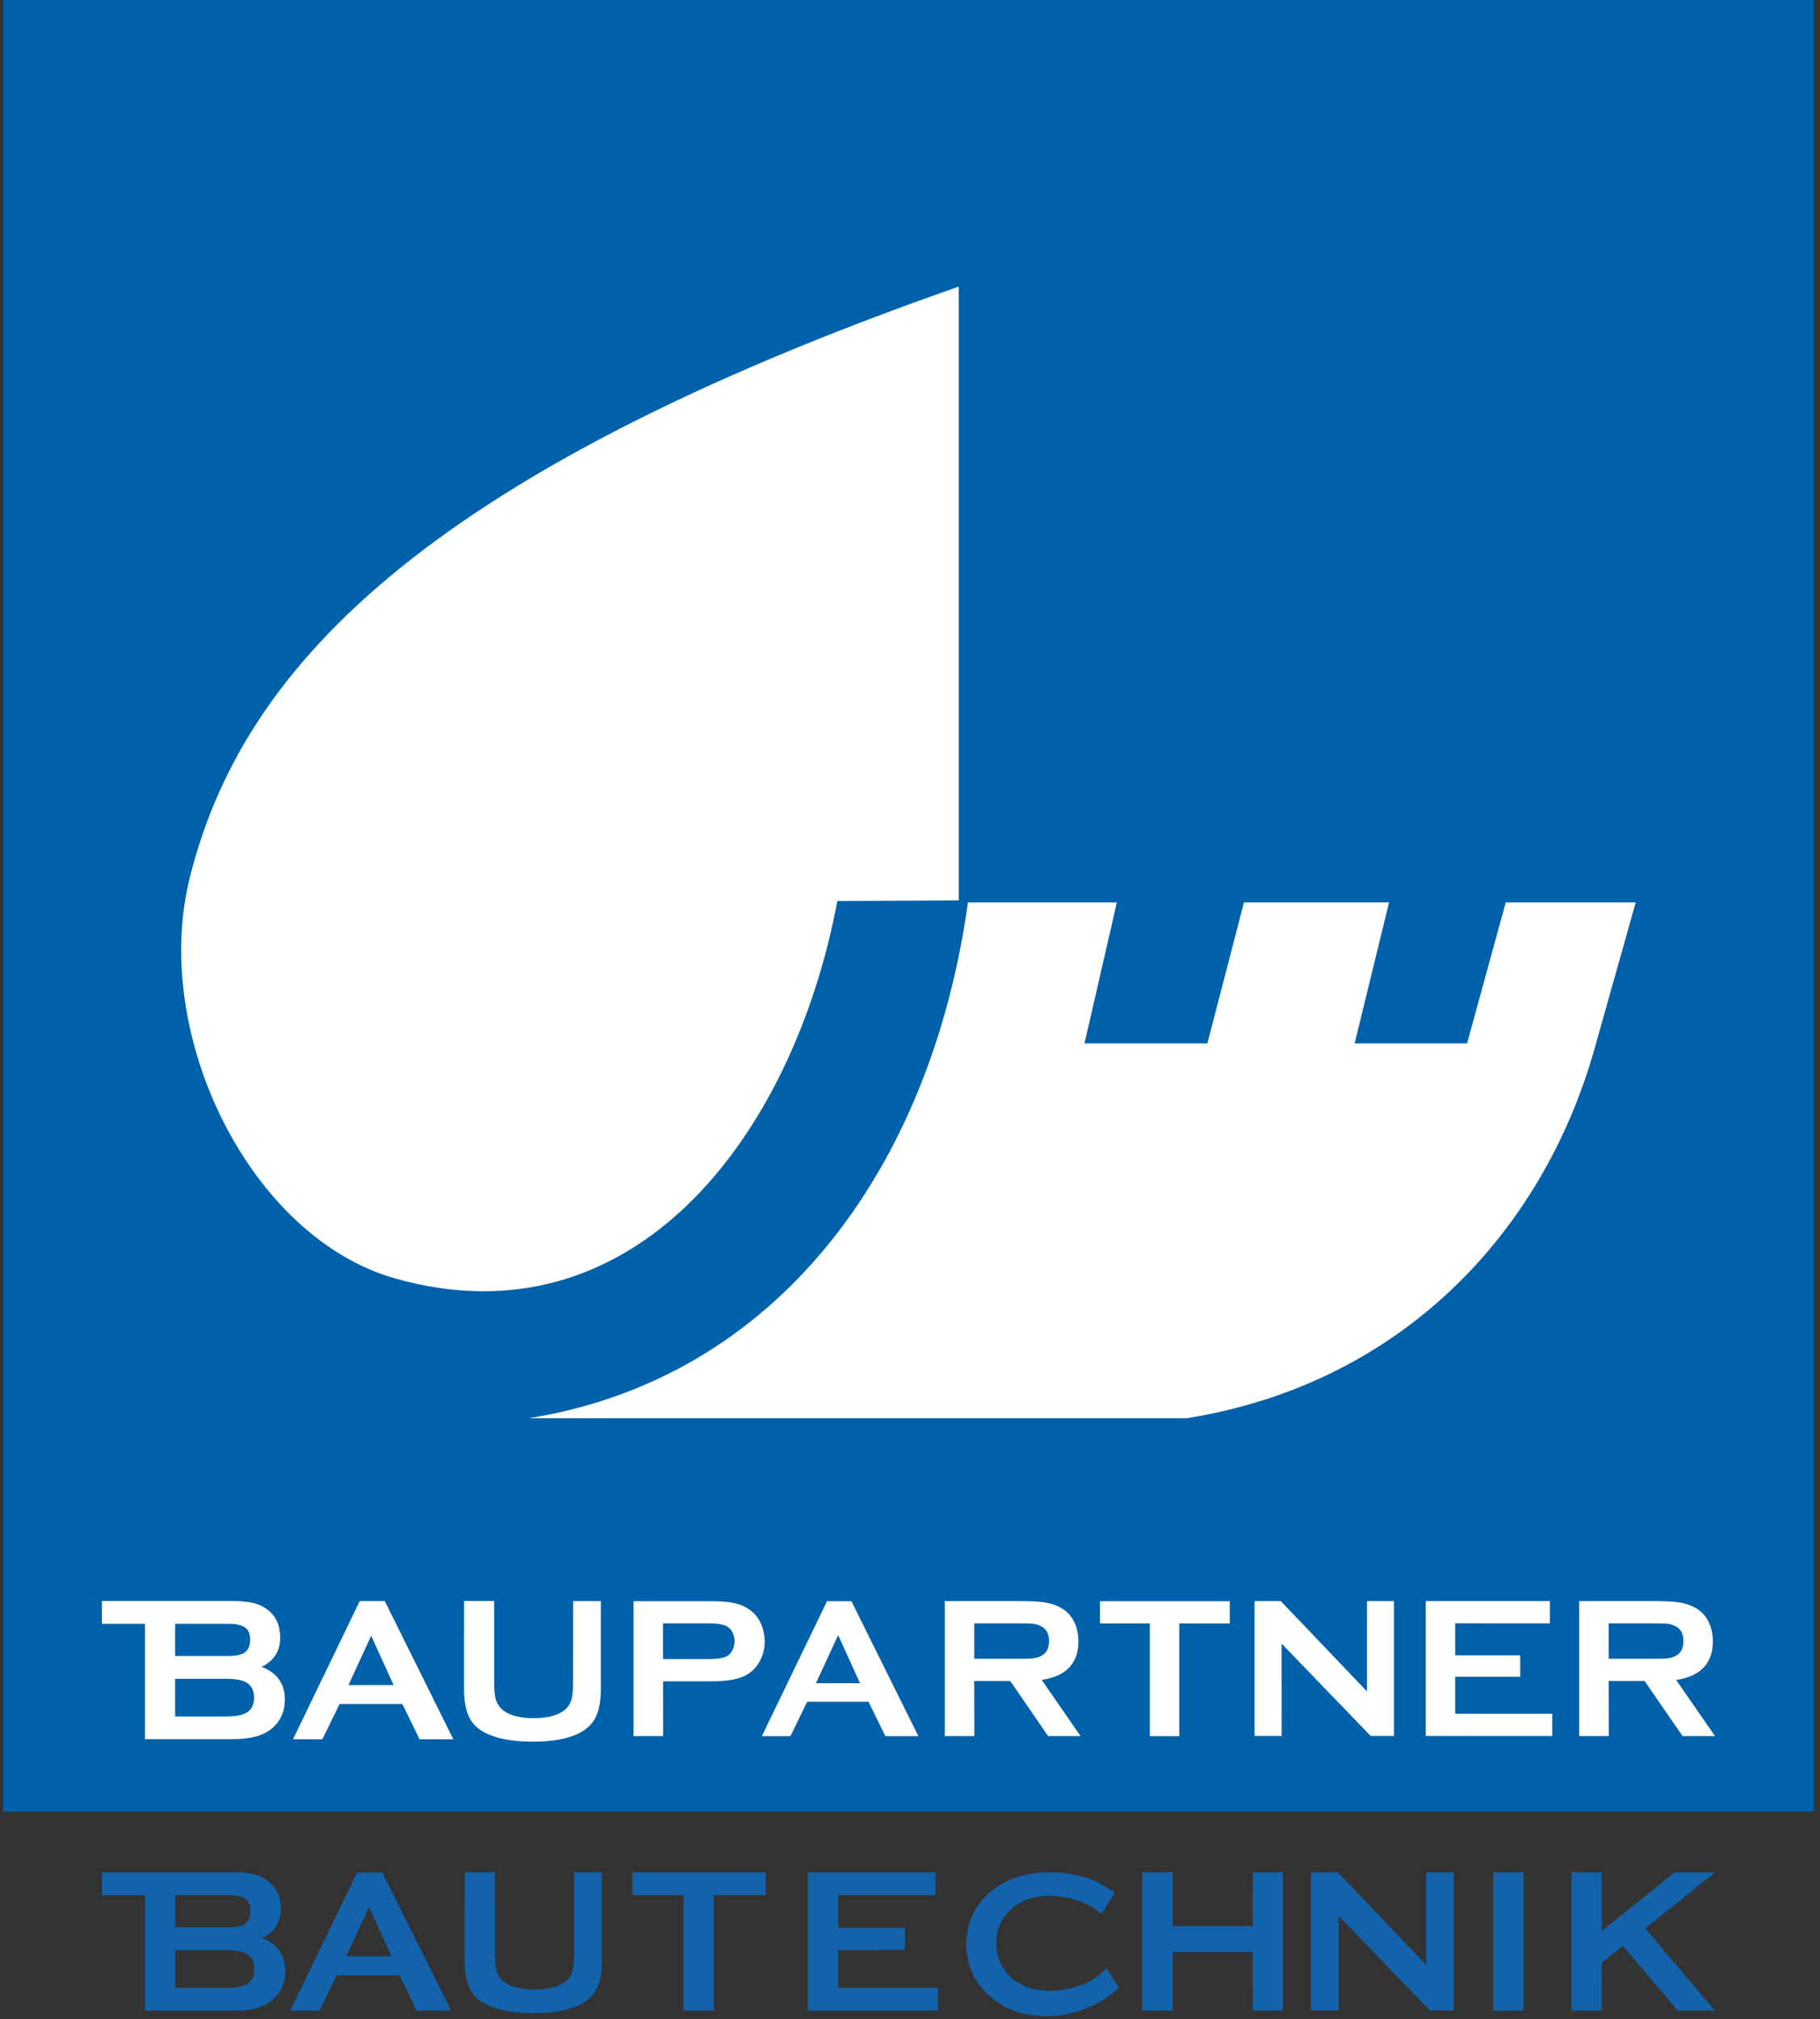
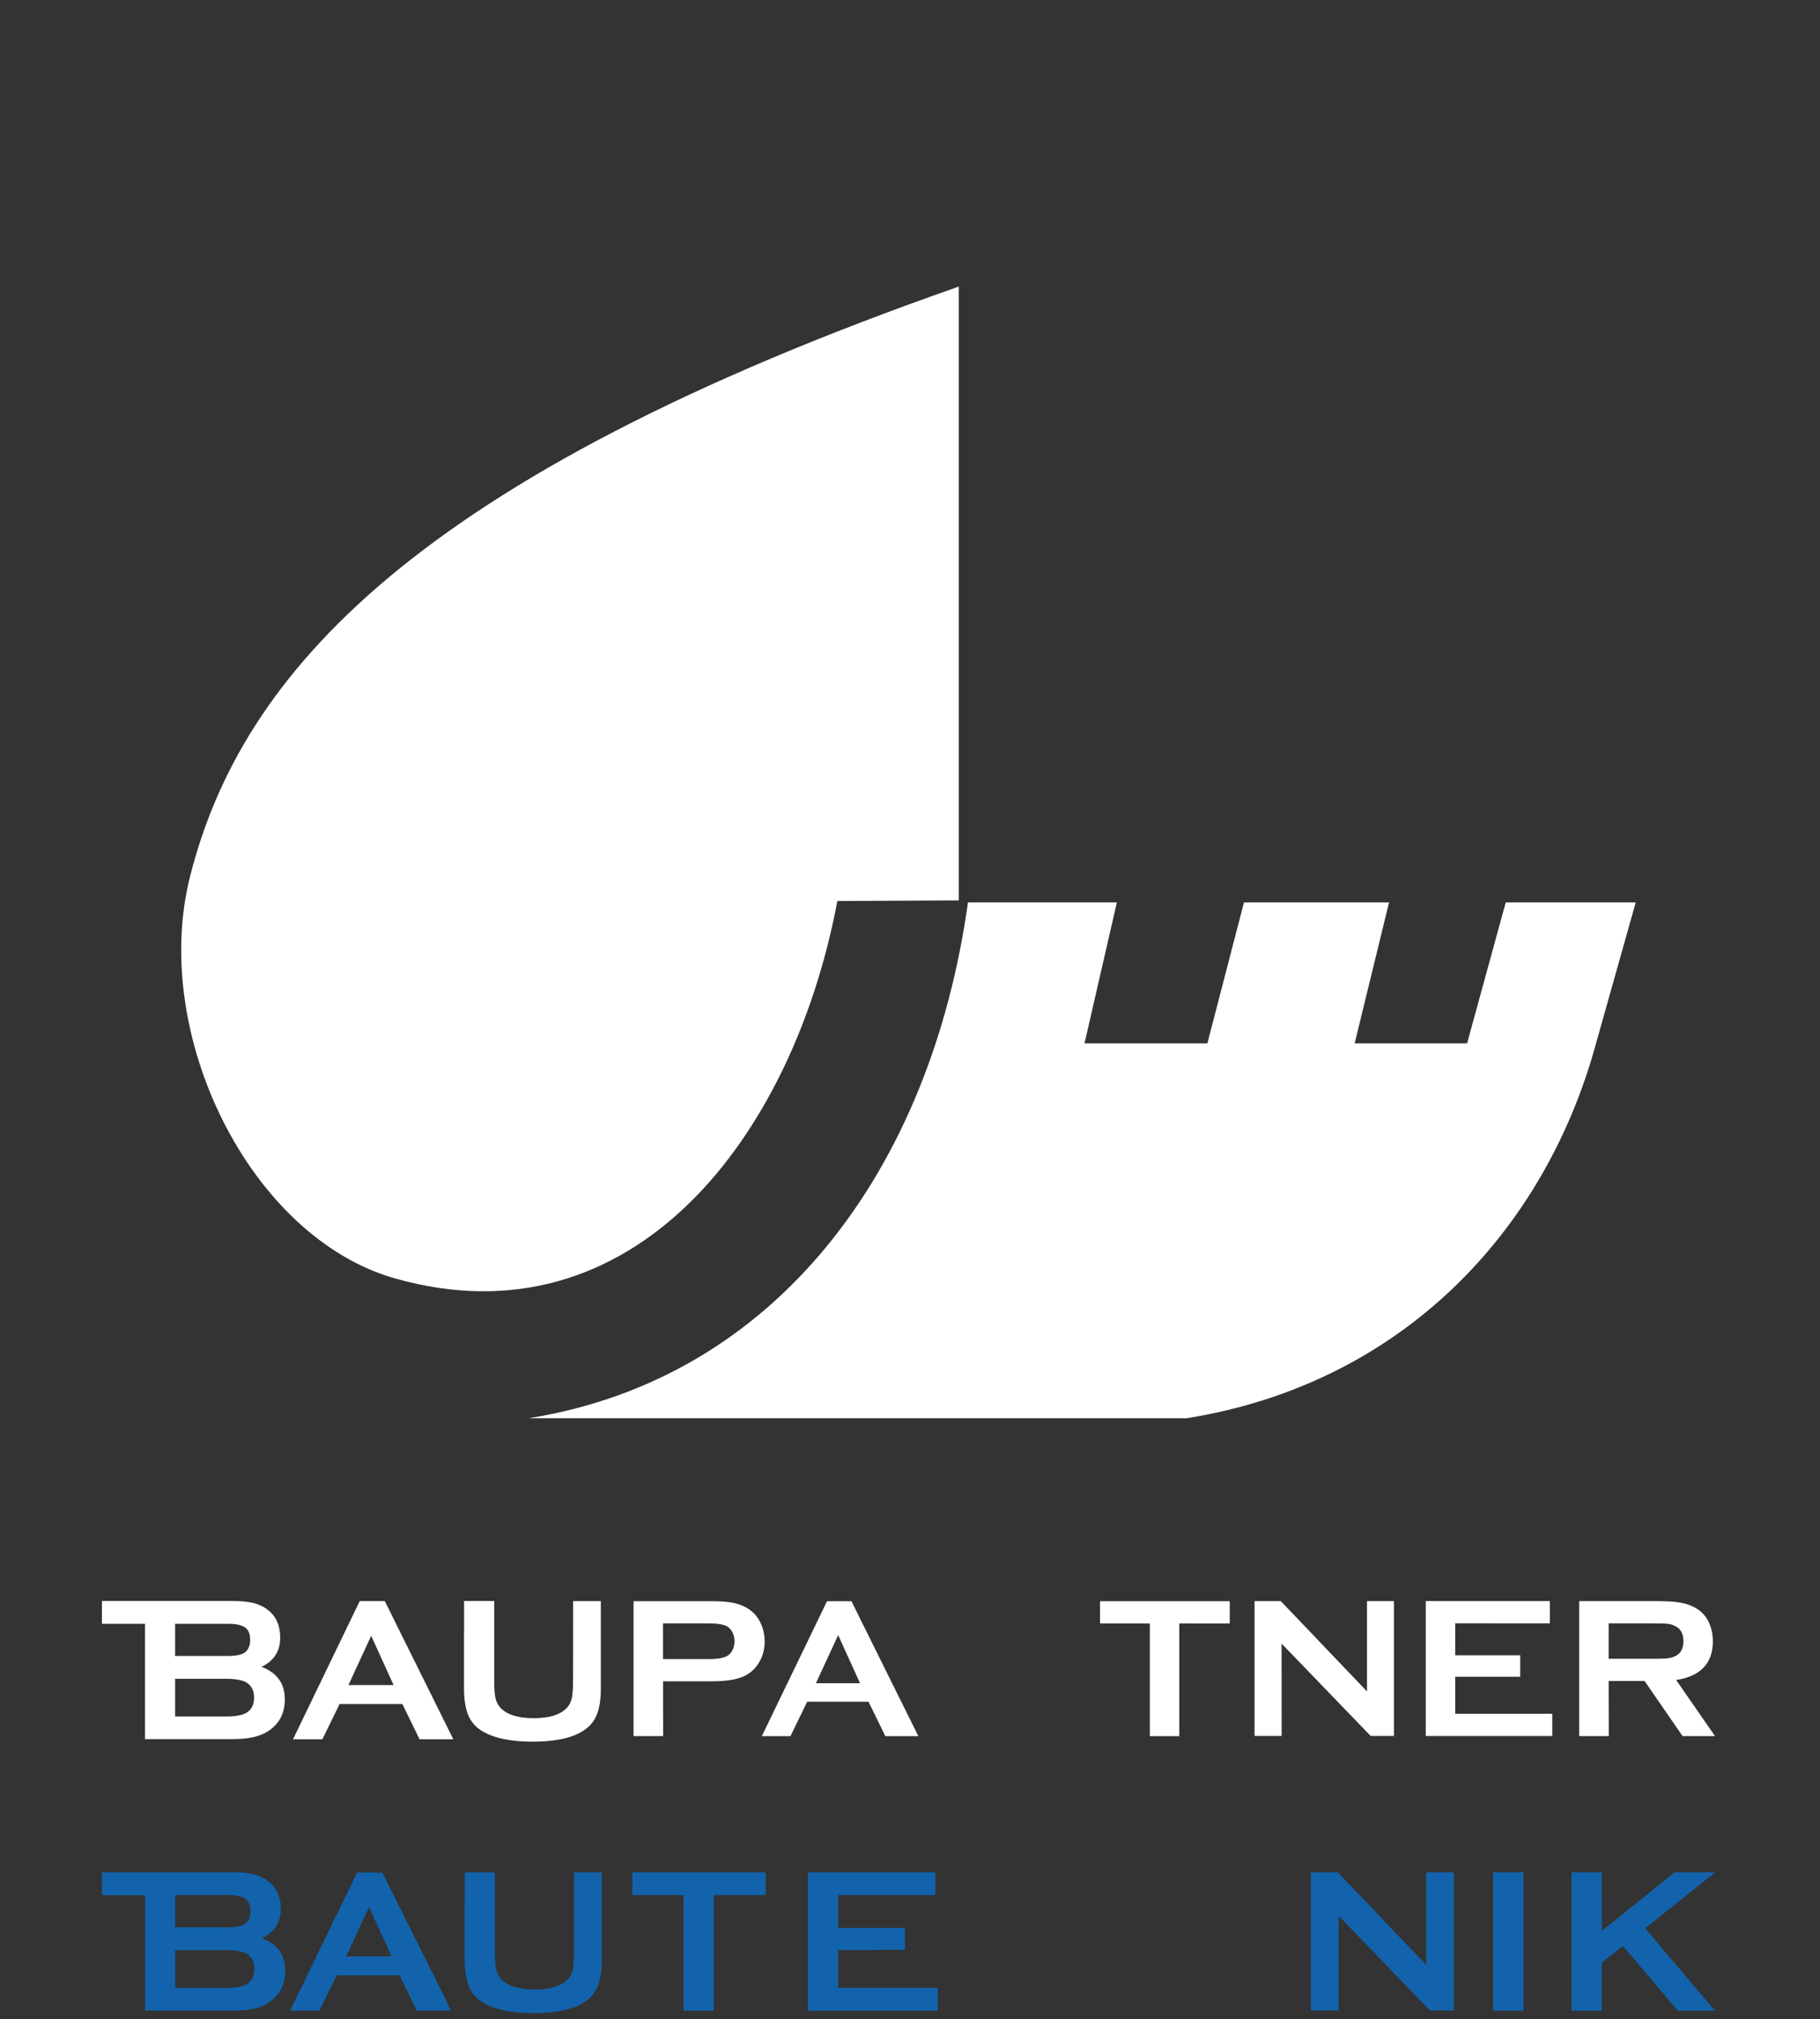
<svg xmlns="http://www.w3.org/2000/svg" width="248" height="275" viewBox="0 0 248 275" fill="none">
  <rect x="0" y="0" width="248" height="275" fill="#333333" stroke="none" />
-   <path d="M247.16 0H0.43V246.73H247.16V0Z" fill="#0061AB" />
  <path fill-rule="evenodd" clip-rule="evenodd" d="M72.05 193.16H130.65H161.7C190.92 188.48 210.23 167.88 217.29 142.79L222.89 122.9H205.18L199.91 142.11H184.59L189.28 122.9H169.51L164.52 142.11H147.78L152.19 122.9H131.9C126.82 159.32 105.78 187.77 72.05 193.16ZM130.65 39.03V122.63L114.1 122.72C108.02 155.03 86.19 183.25 53.87 174.13C34.07 168.55 20.45 140.88 25.9 119.36C32.87 91.85 56.23 65.05 130.65 39.03Z" fill="white" />
  <path d="M78.091 228.89C78.091 229.98 78.031 230.78 77.91 231.3C77.79 231.82 77.57 232.26 77.251 232.6C76.371 233.54 74.861 234.01 72.721 234.01C70.581 234.01 69.081 233.54 68.201 232.6C67.871 232.25 67.641 231.82 67.52 231.3C67.4 230.78 67.341 229.98 67.341 228.89V221.99V218.05H63.24V221.99H63.23V230.05C63.23 231.37 63.401 232.51 63.751 233.47C64.111 234.43 64.76 235.19 65.68 235.76C67.27 236.72 69.561 237.21 72.561 237.21C76.71 237.21 79.441 236.32 80.77 234.54C81.51 233.55 81.871 232.05 81.871 230.06C81.871 226.06 81.871 222.06 81.871 218.07H78.1C78.1 221.67 78.091 225.28 78.091 228.89Z" fill="white" />
  <path d="M35.631 227.02C37.331 226.21 38.181 224.89 38.181 223.05C38.181 221.4 37.621 220.14 36.511 219.27C35.951 218.83 35.301 218.52 34.551 218.33C33.811 218.15 32.821 218.05 31.601 218.05H13.891V221.16H19.761V236.86H31.741C32.951 236.86 33.971 236.75 34.791 236.53C35.611 236.31 36.341 235.97 36.961 235.48C38.191 234.51 38.811 233.16 38.811 231.44C38.811 229.3 37.751 227.82 35.631 227.02ZM23.861 221.16H31.071C32.171 221.16 32.941 221.33 33.401 221.66C33.861 221.99 34.091 222.56 34.091 223.35C34.091 224.12 33.851 224.69 33.361 225.06C32.931 225.38 32.161 225.54 31.071 225.54H23.861V221.16ZM33.641 233.24C33.071 233.6 32.141 233.78 30.841 233.78H23.861V228.65H30.841C32.151 228.65 33.081 228.83 33.641 229.19C34.291 229.61 34.621 230.29 34.621 231.22C34.611 232.15 34.291 232.83 33.641 233.24Z" fill="white" />
  <path d="M49.02 218.06C45.99 224.34 42.96 230.62 39.93 236.88H43.93L45.88 232.89L46.27 232.08H54.82L54.86 232.15L57.17 236.88H61.77C58.66 230.61 55.54 224.34 52.43 218.06H49.02ZM47.48 229.5L50.58 222.79L53.63 229.5H47.48Z" fill="white" />
  <path d="M208.151 233.41H198.291V228.37C201.251 228.37 204.201 228.37 207.151 228.37V225.45C204.201 225.45 201.241 225.45 198.291 225.45V221.09C202.591 221.09 206.891 221.1 211.191 221.1V218.06C205.551 218.06 199.921 218.06 194.281 218.06V236.44H208.161H211.521V233.41H208.151Z" fill="white" />
  <path d="M149.891 221.11H156.681C156.681 226.23 156.681 231.34 156.681 236.46H160.691C160.691 231.34 160.691 226.23 160.691 221.11C162.981 221.11 165.281 221.12 167.571 221.12V218.08C161.681 218.08 155.781 218.08 149.891 218.08V221.11Z" fill="white" />
  <path d="M103.66 221.08C103.31 220.33 102.82 219.73 102.2 219.28C101.6 218.84 100.9 218.53 100.12 218.35C99.33 218.17 98.27 218.08 96.94 218.08H86.33V219.46V219.47V219.48V219.49C86.33 225.14 86.33 230.8 86.33 236.45H90.36C90.36 233.96 90.35 231.48 90.35 228.99H96.95C98.65 228.99 99.96 228.82 100.92 228.48C101.87 228.15 102.62 227.58 103.2 226.78C103.87 225.84 104.2 224.76 104.2 223.52C104.18 222.67 104.01 221.85 103.66 221.08ZM99.8 224.76C99.61 225.13 99.35 225.4 99.04 225.57C98.54 225.83 97.69 225.96 96.47 225.96H90.34V221.1H96.47C97.7 221.1 98.56 221.23 99.04 221.49C99.35 221.66 99.61 221.93 99.8 222.3C99.99 222.67 100.09 223.08 100.09 223.52C100.09 223.98 99.99 224.39 99.8 224.76Z" fill="white" />
  <path d="M228.401 228.81C231.731 228.3 233.401 226.54 233.401 223.54C233.401 222.66 233.231 221.83 232.901 221.06C232.551 220.27 232.021 219.63 231.311 219.16C230.701 218.76 229.981 218.47 229.161 218.31C228.341 218.15 227.231 218.07 225.831 218.07H215.191V236.45H219.221C219.221 233.95 219.201 231.45 219.201 228.95H224.101C225.811 231.44 227.551 233.95 229.271 236.45H233.691L228.401 228.81ZM227.341 225.84C226.961 225.9 226.321 225.92 225.401 225.92H219.201V221.1H225.401C226.331 221.1 226.981 221.12 227.341 221.17C227.701 221.22 228.051 221.34 228.371 221.52C229.051 221.89 229.391 222.55 229.391 223.51C229.391 224.48 229.051 225.14 228.371 225.51C228.061 225.68 227.721 225.79 227.341 225.84Z" fill="white" />
  <path d="M186.271 230.37C182.341 226.28 178.451 222.15 174.521 218.07H170.951C170.951 224.19 170.951 230.31 170.951 236.43H174.641C174.641 232.24 174.631 228.04 174.631 223.85C178.681 228.04 182.731 232.23 186.771 236.43H189.941C189.941 230.31 189.941 224.19 189.941 218.07H186.271C186.271 222.17 186.271 226.27 186.271 230.37Z" fill="white" />
  <path d="M112.691 218.08C109.731 224.2 106.761 230.34 103.811 236.46H107.711L109.991 231.77H118.341L118.381 231.84L120.641 236.46H125.141C122.101 230.33 119.051 224.21 116.021 218.08H112.691ZM111.181 229.25L114.211 222.7L117.191 229.25H111.181Z" fill="white" />
-   <path d="M146.95 223.54C146.95 222.66 146.78 221.83 146.45 221.06C146.1 220.27 145.57 219.63 144.86 219.16C144.25 218.76 143.53 218.47 142.71 218.31C141.89 218.15 140.78 218.07 139.38 218.07H128.74V236.45H132.77C132.77 233.95 132.75 231.45 132.75 228.95H137.65L137.9 229.32H137.92L142.82 236.45H147.24L141.95 228.8C145.28 228.3 146.95 226.54 146.95 223.54ZM140.89 225.84C140.51 225.9 139.87 225.92 138.95 225.92H132.76V221.1H138.95C139.88 221.1 140.53 221.12 140.89 221.17C141.25 221.22 141.6 221.34 141.92 221.52C142.61 221.89 142.95 222.55 142.95 223.51C142.95 224.48 142.61 225.14 141.92 225.51C141.61 225.68 141.27 225.79 140.89 225.84Z" fill="white" />
  <path fill-rule="evenodd" clip-rule="evenodd" d="M182.409 260.94V262.55V264.15V265.76V267.38V269V270.61V272.23V273.82H178.619V272.65V271.48V270.3V269.13V267.95V266.76V265.59V264.41V263.24V262.06V260.87V259.69V258.52V257.35V256.17V255H182.269L183.779 256.57L185.309 258.14L186.809 259.72L188.299 261.29L189.799 262.88L191.309 264.46L192.839 266.03L194.339 267.6V266.03V264.46V262.88V261.29V259.72V258.14V256.57V255H198.109V256.17V257.35V258.52V259.69V260.87V262.06V263.24V264.41V265.59V266.76V267.95V269.13V270.3V271.48V272.65V273.82H194.849L193.299 272.23L191.749 270.61L190.179 269L188.629 267.38L187.079 265.76L185.509 264.15L183.959 262.53L182.409 260.94Z" fill="#1263AC" />
  <path fill-rule="evenodd" clip-rule="evenodd" d="M114.21 265.59V270.74H124.33H127.79V273.85H124.33H110.09V255H111.18H112.26H113.35H114.43H115.52H116.6H117.69H118.77H119.86H120.94H122.03H123.11H124.2H125.28H126.37H127.46V258.1H125.79H124.16H122.49H120.83H119.17H117.53H115.87H114.21V262.57H119.44H123.31V265.56H119.44V265.59H114.21Z" fill="#1263AC" />
  <path fill-rule="evenodd" clip-rule="evenodd" d="M82.001 267.02L81.981 267.73L81.941 268.42L81.85 269.04L81.74 269.64L81.651 269.9L81.581 270.17L81.49 270.41L81.38 270.66L81.27 270.88L81.161 271.1L81.031 271.3L80.901 271.5L80.63 271.83L80.341 272.14L80.011 272.41L79.63 272.67L79.24 272.92L78.82 273.14L78.35 273.34L77.841 273.51L77.311 273.67L76.761 273.8L76.161 273.91L75.541 274.02L74.871 274.09L74.171 274.13L73.43 274.18H72.68H72.13L71.6 274.16L71.061 274.13L70.561 274.09L70.07 274.04L69.6 273.98L69.141 273.91L68.701 273.82L68.27 273.71L67.88 273.6L67.481 273.49L67.121 273.36L66.77 273.23L66.411 273.07L66.1 272.89L65.791 272.72L65.46 272.52L65.151 272.27L64.861 272.01L64.6 271.74L64.38 271.43L64.18 271.12L64.001 270.79L63.85 270.44L63.731 270.06L63.621 269.68L63.541 269.28L63.45 268.86L63.401 268.42L63.361 267.98L63.34 267.51L63.31 267.02V258.94H63.34V255H67.43V258.94H67.451V265.85V266.6L67.501 267.27L67.541 267.82L67.63 268.26L67.68 268.44L67.721 268.64L67.811 268.82L67.88 268.97L67.96 269.13L68.07 269.28L68.191 269.42L68.301 269.57L68.471 269.73L68.651 269.88L68.871 270.04L69.07 270.17L69.311 270.3L69.561 270.41L69.82 270.52L70.091 270.61L70.38 270.7L70.691 270.77L71.02 270.83L71.35 270.88L71.71 270.92L72.061 270.94L72.441 270.97H72.841H73.231L73.611 270.94L73.971 270.92L74.32 270.88L74.651 270.83L74.981 270.77L75.291 270.7L75.581 270.61L75.85 270.52L76.111 270.41L76.361 270.3L76.6 270.17L76.82 270.04L77.02 269.88L77.201 269.73L77.38 269.57L77.49 269.42L77.6 269.28L77.691 269.13L77.77 268.97L77.861 268.82L77.93 268.64L78.001 268.44L78.041 268.26L78.13 267.82L78.171 267.27L78.221 266.6V265.85V258.94V255H82.001V256.48V257.99V259.5V261V262.51V264.01V265.52V267.02Z" fill="#1263AC" />
  <path fill-rule="evenodd" clip-rule="evenodd" d="M60.899 272.67L60.319 271.5L59.719 270.33L59.139 269.13L58.539 267.96L57.959 266.79L57.379 265.62L56.779 264.42L56.199 263.25L55.599 262.08L55.019 260.91L54.439 259.74L53.839 258.54L53.259 257.37L52.659 256.2L52.079 255.03H48.669L48.089 256.2L47.539 257.37L46.959 258.54L46.379 259.74L45.799 260.91L45.249 262.08L44.669 263.25L44.089 264.45L43.509 265.62L42.959 266.79L42.379 267.96L41.799 269.16L41.249 270.33L40.669 271.5L40.089 272.67L39.539 273.84H43.529L45.879 269.03H54.449L54.489 269.1L56.789 273.84H61.419L60.899 272.67ZM47.169 266.45L50.289 259.74L53.349 266.45H47.169Z" fill="#1263AC" />
  <path fill-rule="evenodd" clip-rule="evenodd" d="M38.851 268.02L38.811 267.64L38.741 267.26L38.671 266.93L38.541 266.6L38.411 266.27L38.261 265.98L38.081 265.69L37.861 265.4L37.621 265.16L37.381 264.92L37.091 264.7L36.781 264.5L36.451 264.3L36.071 264.12L35.691 263.97L36.001 263.81L36.291 263.63L36.561 263.45L36.831 263.25L37.051 263.05L37.251 262.83L37.451 262.61L37.631 262.37L37.761 262.1L37.891 261.83L38.001 261.56L38.091 261.25L38.161 260.96L38.231 260.65L38.251 260.32V259.99V259.68L38.231 259.37L38.211 259.08L38.171 258.81L38.101 258.54L38.001 258.3L37.911 258.06L37.821 257.82L37.711 257.58L37.581 257.36L37.451 257.16L37.301 256.94L37.141 256.76L36.961 256.56L36.761 256.38L36.561 256.23L36.341 256.05L36.121 255.92L35.901 255.79L35.661 255.66L35.391 255.55L35.151 255.46L34.881 255.37L34.591 255.28L34.301 255.21L34.001 255.15L33.671 255.11L33.321 255.07L32.521 255H31.661H13.891V258.12H19.781V273.84H31.781H32.221L32.641 273.82L33.061 273.8L33.441 273.78L33.821 273.74L34.171 273.67L34.501 273.6L34.831 273.53L35.121 273.44L35.431 273.33L35.721 273.22L35.991 273.09L36.261 272.96L36.531 272.8L36.771 272.65L37.011 272.47L37.231 272.27L37.431 272.09L37.631 271.87L37.811 271.67L37.991 271.45L38.151 271.21L38.281 270.97L38.411 270.73L38.501 270.49L38.611 270.22L38.681 269.93L38.751 269.64L38.821 269.35L38.841 269.06L38.861 268.75L38.881 268.42L38.851 268.02ZM23.881 258.1H31.121H31.501L31.881 258.12L32.211 258.16L32.521 258.23L32.811 258.3L33.051 258.39L33.271 258.48L33.451 258.61L33.601 258.74L33.761 258.9L33.871 259.08L33.961 259.28L34.051 259.5L34.091 259.74L34.131 260.01V260.3V260.59L34.091 260.86L34.021 261.1L33.951 261.32L33.841 261.52L33.731 261.7L33.571 261.88L33.391 262.01L33.211 262.14L33.011 262.23L32.771 262.32L32.501 262.39L32.191 262.43L31.861 262.47L31.481 262.49H31.101H23.861V258.1H23.881ZM34.641 268.51L34.601 268.84L34.531 269.13L34.421 269.4L34.291 269.64L34.111 269.84L33.911 270.04L33.691 270.22L33.451 270.33L33.181 270.44L32.891 270.53L32.561 270.62L32.181 270.69L31.781 270.71L31.341 270.75H30.871H23.871V265.61H30.871H31.341L31.781 265.63L32.181 265.67L32.561 265.74L32.891 265.81L33.181 265.9L33.451 266.01L33.691 266.14L33.911 266.32L34.111 266.52L34.291 266.72L34.421 266.96L34.531 267.23L34.601 267.54L34.641 267.85L34.661 268.18L34.641 268.51Z" fill="#1263AC" />
-   <path fill-rule="evenodd" clip-rule="evenodd" d="M159.799 273.85H155.629V272.67V271.5V270.32V269.15V267.95V266.78V265.61V264.43V263.26V262.06V260.89V259.72V258.54V257.37V256.2V255H159.799V259.12V262.33H170.689V261.42V260.49V259.58V258.68V257.77L170.709 256.86V255.93V255H174.809V273.85H170.709V272.85V271.85L170.689 270.86V269.86V268.86V267.87V266.85V265.85H159.799V269.77V273.85Z" fill="#1263AC" />
-   <path fill-rule="evenodd" clip-rule="evenodd" d="M150.739 268.04L152.469 270.7L152.139 271.03L151.759 271.34L151.399 271.63L151.009 271.92L150.609 272.18L150.209 272.45L149.789 272.69L149.369 272.94L148.919 273.14L148.499 273.31L148.059 273.49L147.639 273.67L147.219 273.82L146.799 273.96L146.349 274.07L145.929 274.18L145.509 274.29L145.089 274.38L144.689 274.44L144.269 274.51L143.849 274.55L143.429 274.58L143.029 274.6H142.609H142.039L141.459 274.55L140.909 274.51L140.379 274.44L139.839 274.33L139.309 274.22L138.799 274.07L138.319 273.91L137.829 273.71L137.359 273.51L136.899 273.29L136.459 273.03L136.039 272.76L135.609 272.47L135.189 272.14L134.799 271.81L134.419 271.45L134.059 271.1L133.729 270.72L133.439 270.33L133.159 269.93L132.909 269.51L132.669 269.08L132.469 268.66L132.289 268.22L132.119 267.76L131.979 267.29L131.889 266.83L131.809 266.34L131.739 265.83L131.689 265.32V264.81V264.28L131.739 263.75L131.809 263.24L131.889 262.75L132.009 262.26L132.139 261.8L132.289 261.33L132.489 260.89L132.689 260.45L132.939 260.03L133.179 259.63L133.469 259.23L133.779 258.83L134.109 258.48L134.459 258.1L134.859 257.75L135.259 257.41L135.679 257.1L136.099 256.82L136.549 256.55L137.009 256.31L137.499 256.09L137.979 255.86L138.489 255.69L139.029 255.53L139.559 255.4L140.109 255.27L140.659 255.18L141.259 255.09L141.859 255.04L142.459 255.02L143.079 255L143.739 255.02L144.379 255.04L145.049 255.11L145.689 255.22L146.349 255.33L146.999 255.49L147.659 255.64L148.329 255.84L148.369 255.86L148.859 256.04L149.319 256.26L149.789 256.48L150.229 256.73L150.669 256.97L151.089 257.24L151.489 257.52L151.869 257.83L150.099 260.67L149.699 260.34L149.259 260.03L148.769 259.72L148.279 259.45L147.749 259.21L147.199 258.96L146.619 258.79L146.039 258.61L145.979 258.59L145.599 258.5L145.249 258.43L144.869 258.37L144.489 258.3L144.119 258.26L143.739 258.23L143.369 258.21H142.969H142.589L142.209 258.23L141.839 258.28L141.459 258.32L141.109 258.39L140.769 258.46L140.439 258.57L140.109 258.65L139.779 258.79L139.469 258.92L139.179 259.07L138.869 259.23L138.599 259.41L138.319 259.61L138.049 259.81L137.809 260.03L137.539 260.25L137.319 260.49L137.099 260.74L136.899 260.98L136.719 261.25L136.549 261.51L136.409 261.8L136.279 262.06L136.149 262.35L136.039 262.66L135.969 262.97L135.879 263.28L135.839 263.59L135.789 263.92L135.769 264.26V264.59V264.94L135.789 265.3L135.839 265.65L135.879 265.98L135.969 266.32L136.039 266.63L136.149 266.94L136.279 267.25L136.409 267.53L136.549 267.82L136.719 268.09L136.899 268.35L137.099 268.62L137.319 268.86L137.539 269.11L137.789 269.33L138.029 269.55L138.289 269.75L138.559 269.93L138.849 270.1L139.139 270.26L139.419 270.41L139.729 270.55L140.039 270.66L140.379 270.77L140.709 270.86L141.059 270.94L141.389 271.01L141.769 271.06L142.149 271.1L142.519 271.12L142.899 271.14V271.17L143.369 271.14L143.829 271.12L144.269 271.1L144.719 271.03L145.139 270.97L145.559 270.88L145.979 270.79L146.379 270.68L146.779 270.55L147.169 270.41L147.549 270.28L147.909 270.1L148.259 269.95L148.609 269.75L148.949 269.55L149.259 269.35L149.609 269.13L149.879 268.91L150.099 268.69L150.339 268.49L150.539 268.27L150.739 268.04Z" fill="#1263AC" />
  <path fill-rule="evenodd" clip-rule="evenodd" d="M218.261 273.85H214.141V255H218.261V257.72H218.281V262.97L219.521 261.98L220.761 260.98L222.001 259.98L223.241 258.99L224.481 257.99L225.721 256.99L226.961 256L228.201 255H233.561V255.13L232.391 256.06L231.211 256.99L230.061 257.92L228.891 258.88L227.721 259.81L226.541 260.74L225.371 261.69L224.191 262.62L226.251 265.08L226.211 265.05L227.141 266.16L228.071 267.25L229.021 268.35L229.951 269.46L230.881 270.55L231.811 271.65L232.761 272.76L233.691 273.85H228.621L221.201 265.1L221.141 265.05L218.281 267.29V269.75H218.261V273.85Z" fill="#1263AC" />
  <path fill-rule="evenodd" clip-rule="evenodd" d="M86.17 255H87.3H88.46H89.59H90.71H91.84H92.97H94.12H95.25H96.38H97.51H98.64H99.79H100.92H102.05H103.18H104.33V258.1H103.45H102.56H101.68H100.79H99.9H99.04H98.16H97.27V259.07V260.07V261.05V262.04V263.02V264.01V264.99V265.98V266.96V267.93V268.93V269.9V270.9V271.87V272.87V273.85H93.15V272.87V271.87V270.9V269.9V268.93V267.93V266.96V265.98V264.99V264.01V263.02V262.04V261.05V260.07V259.07V258.1H86.17V255Z" fill="#1263AC" />
  <path fill-rule="evenodd" clip-rule="evenodd" d="M203.459 255H207.599V273.85H203.459V255Z" fill="#1263AC" />
</svg>